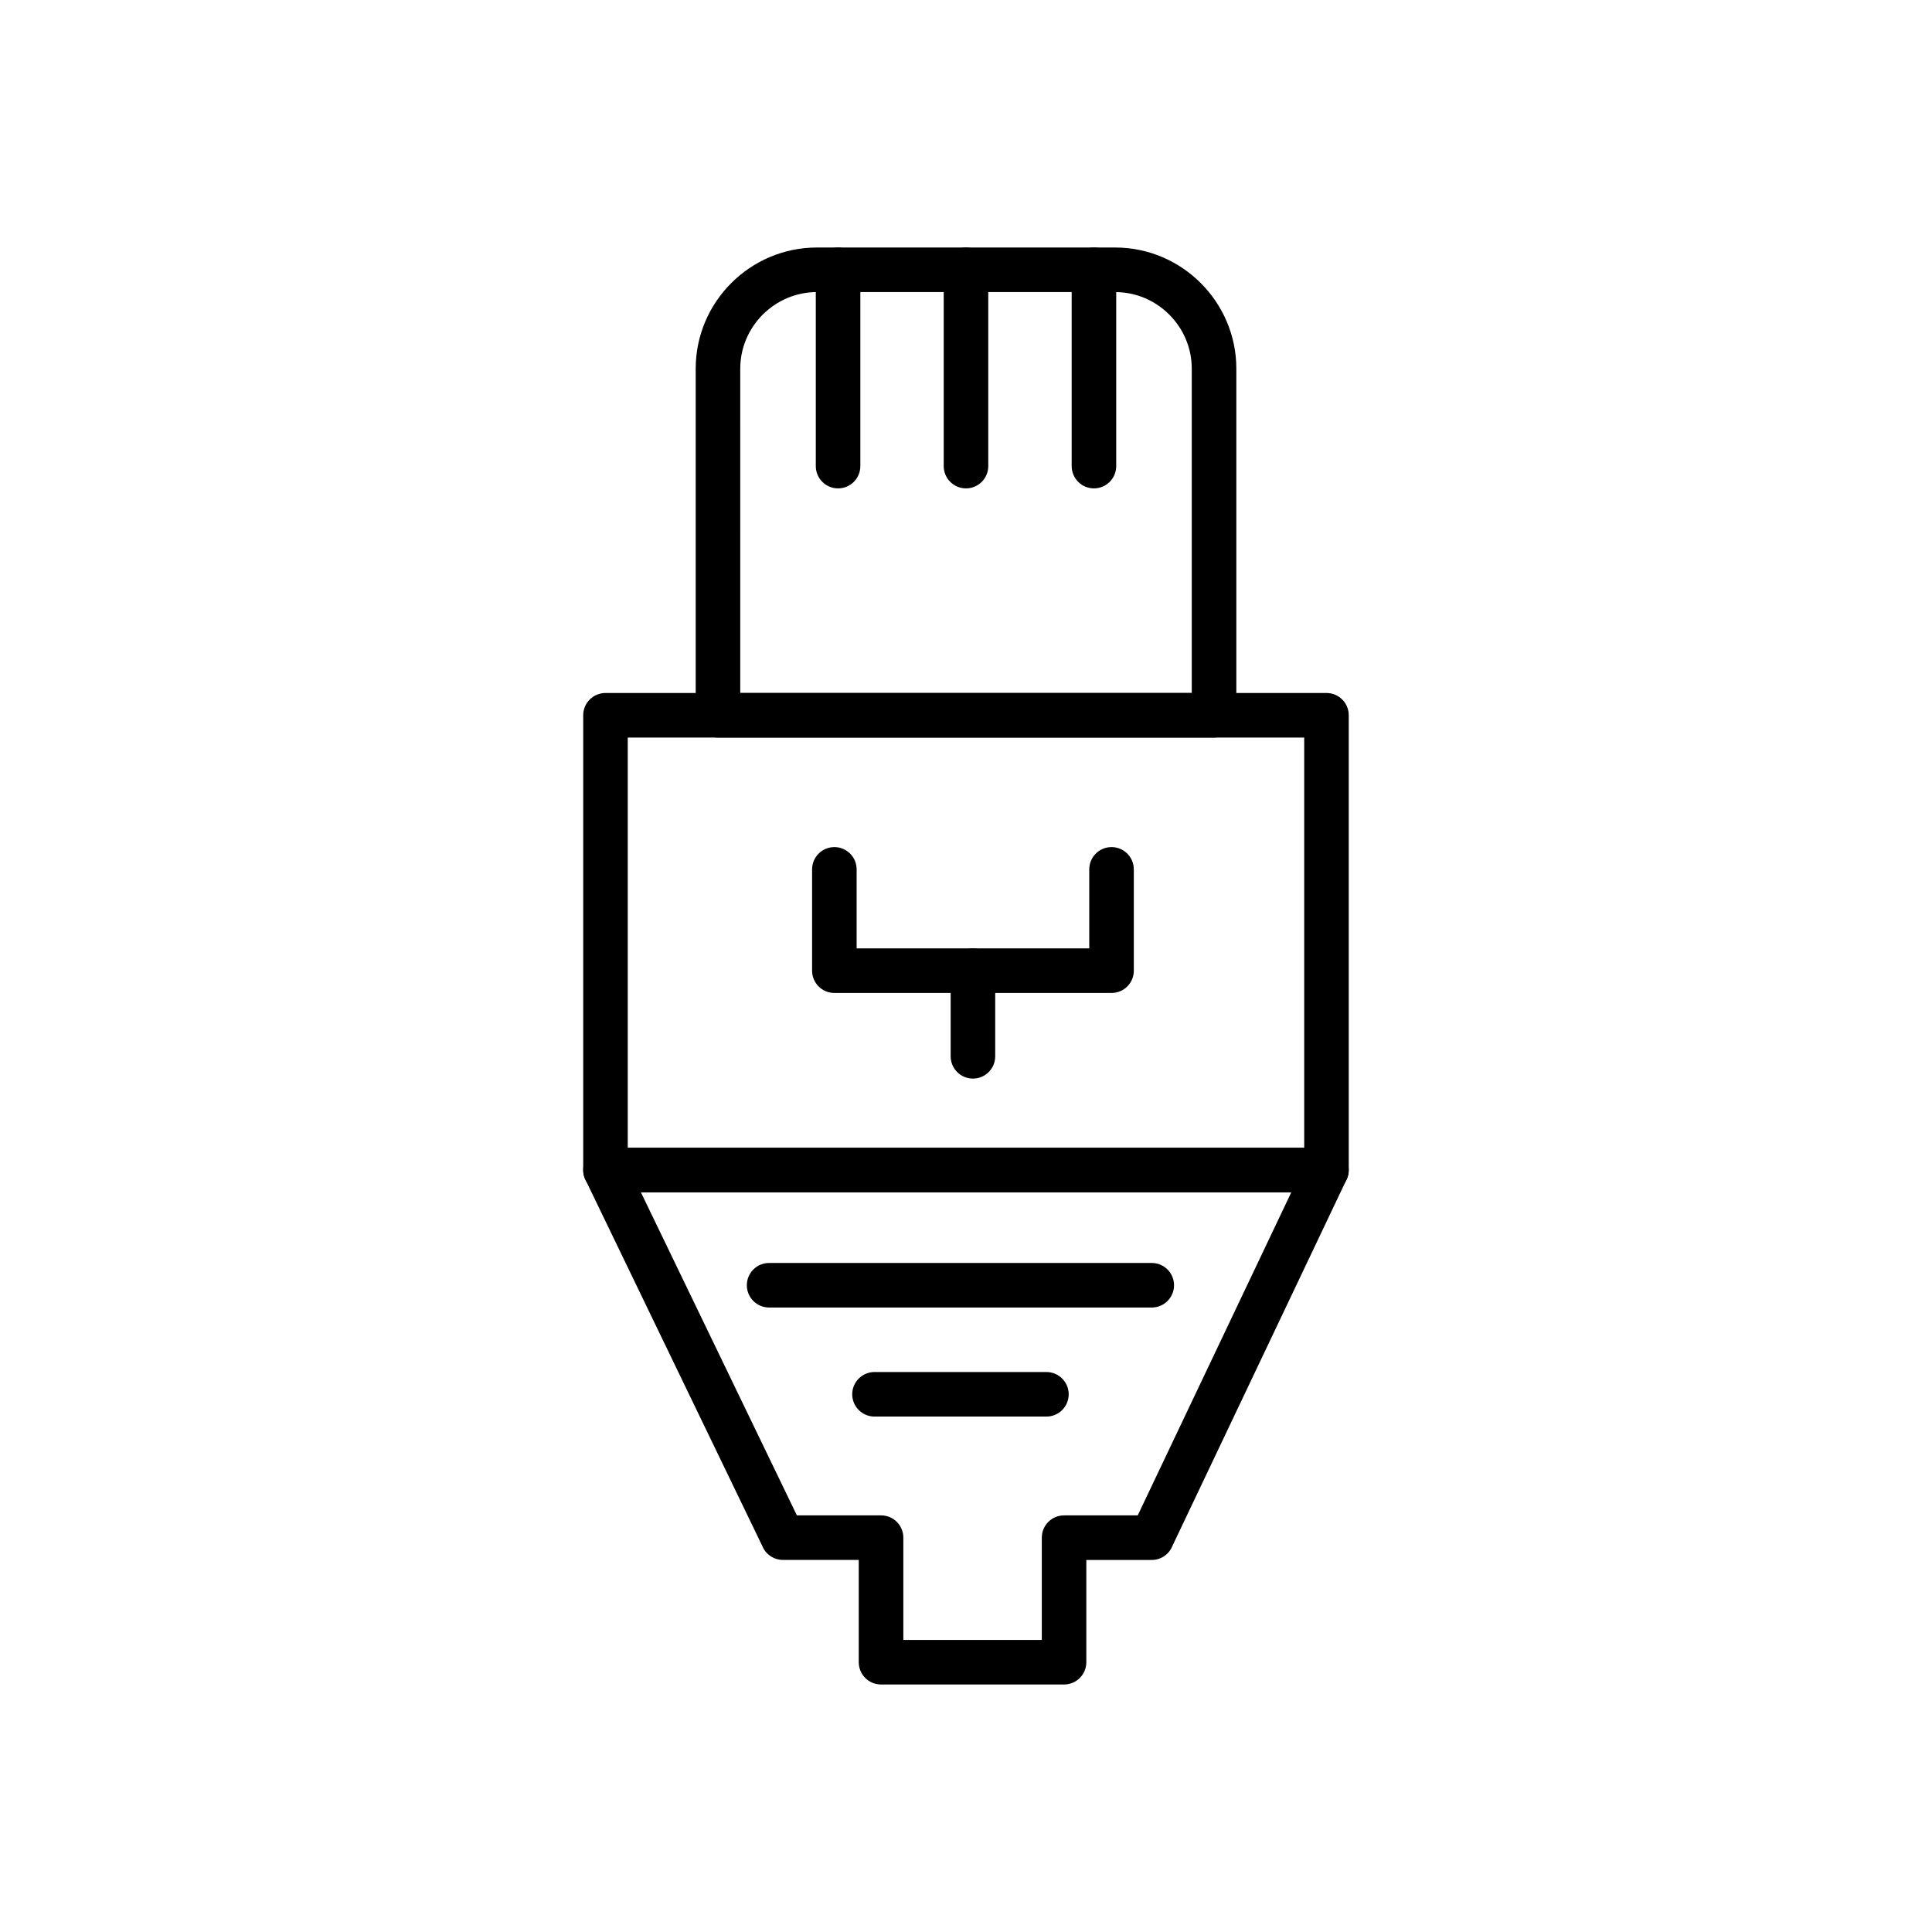
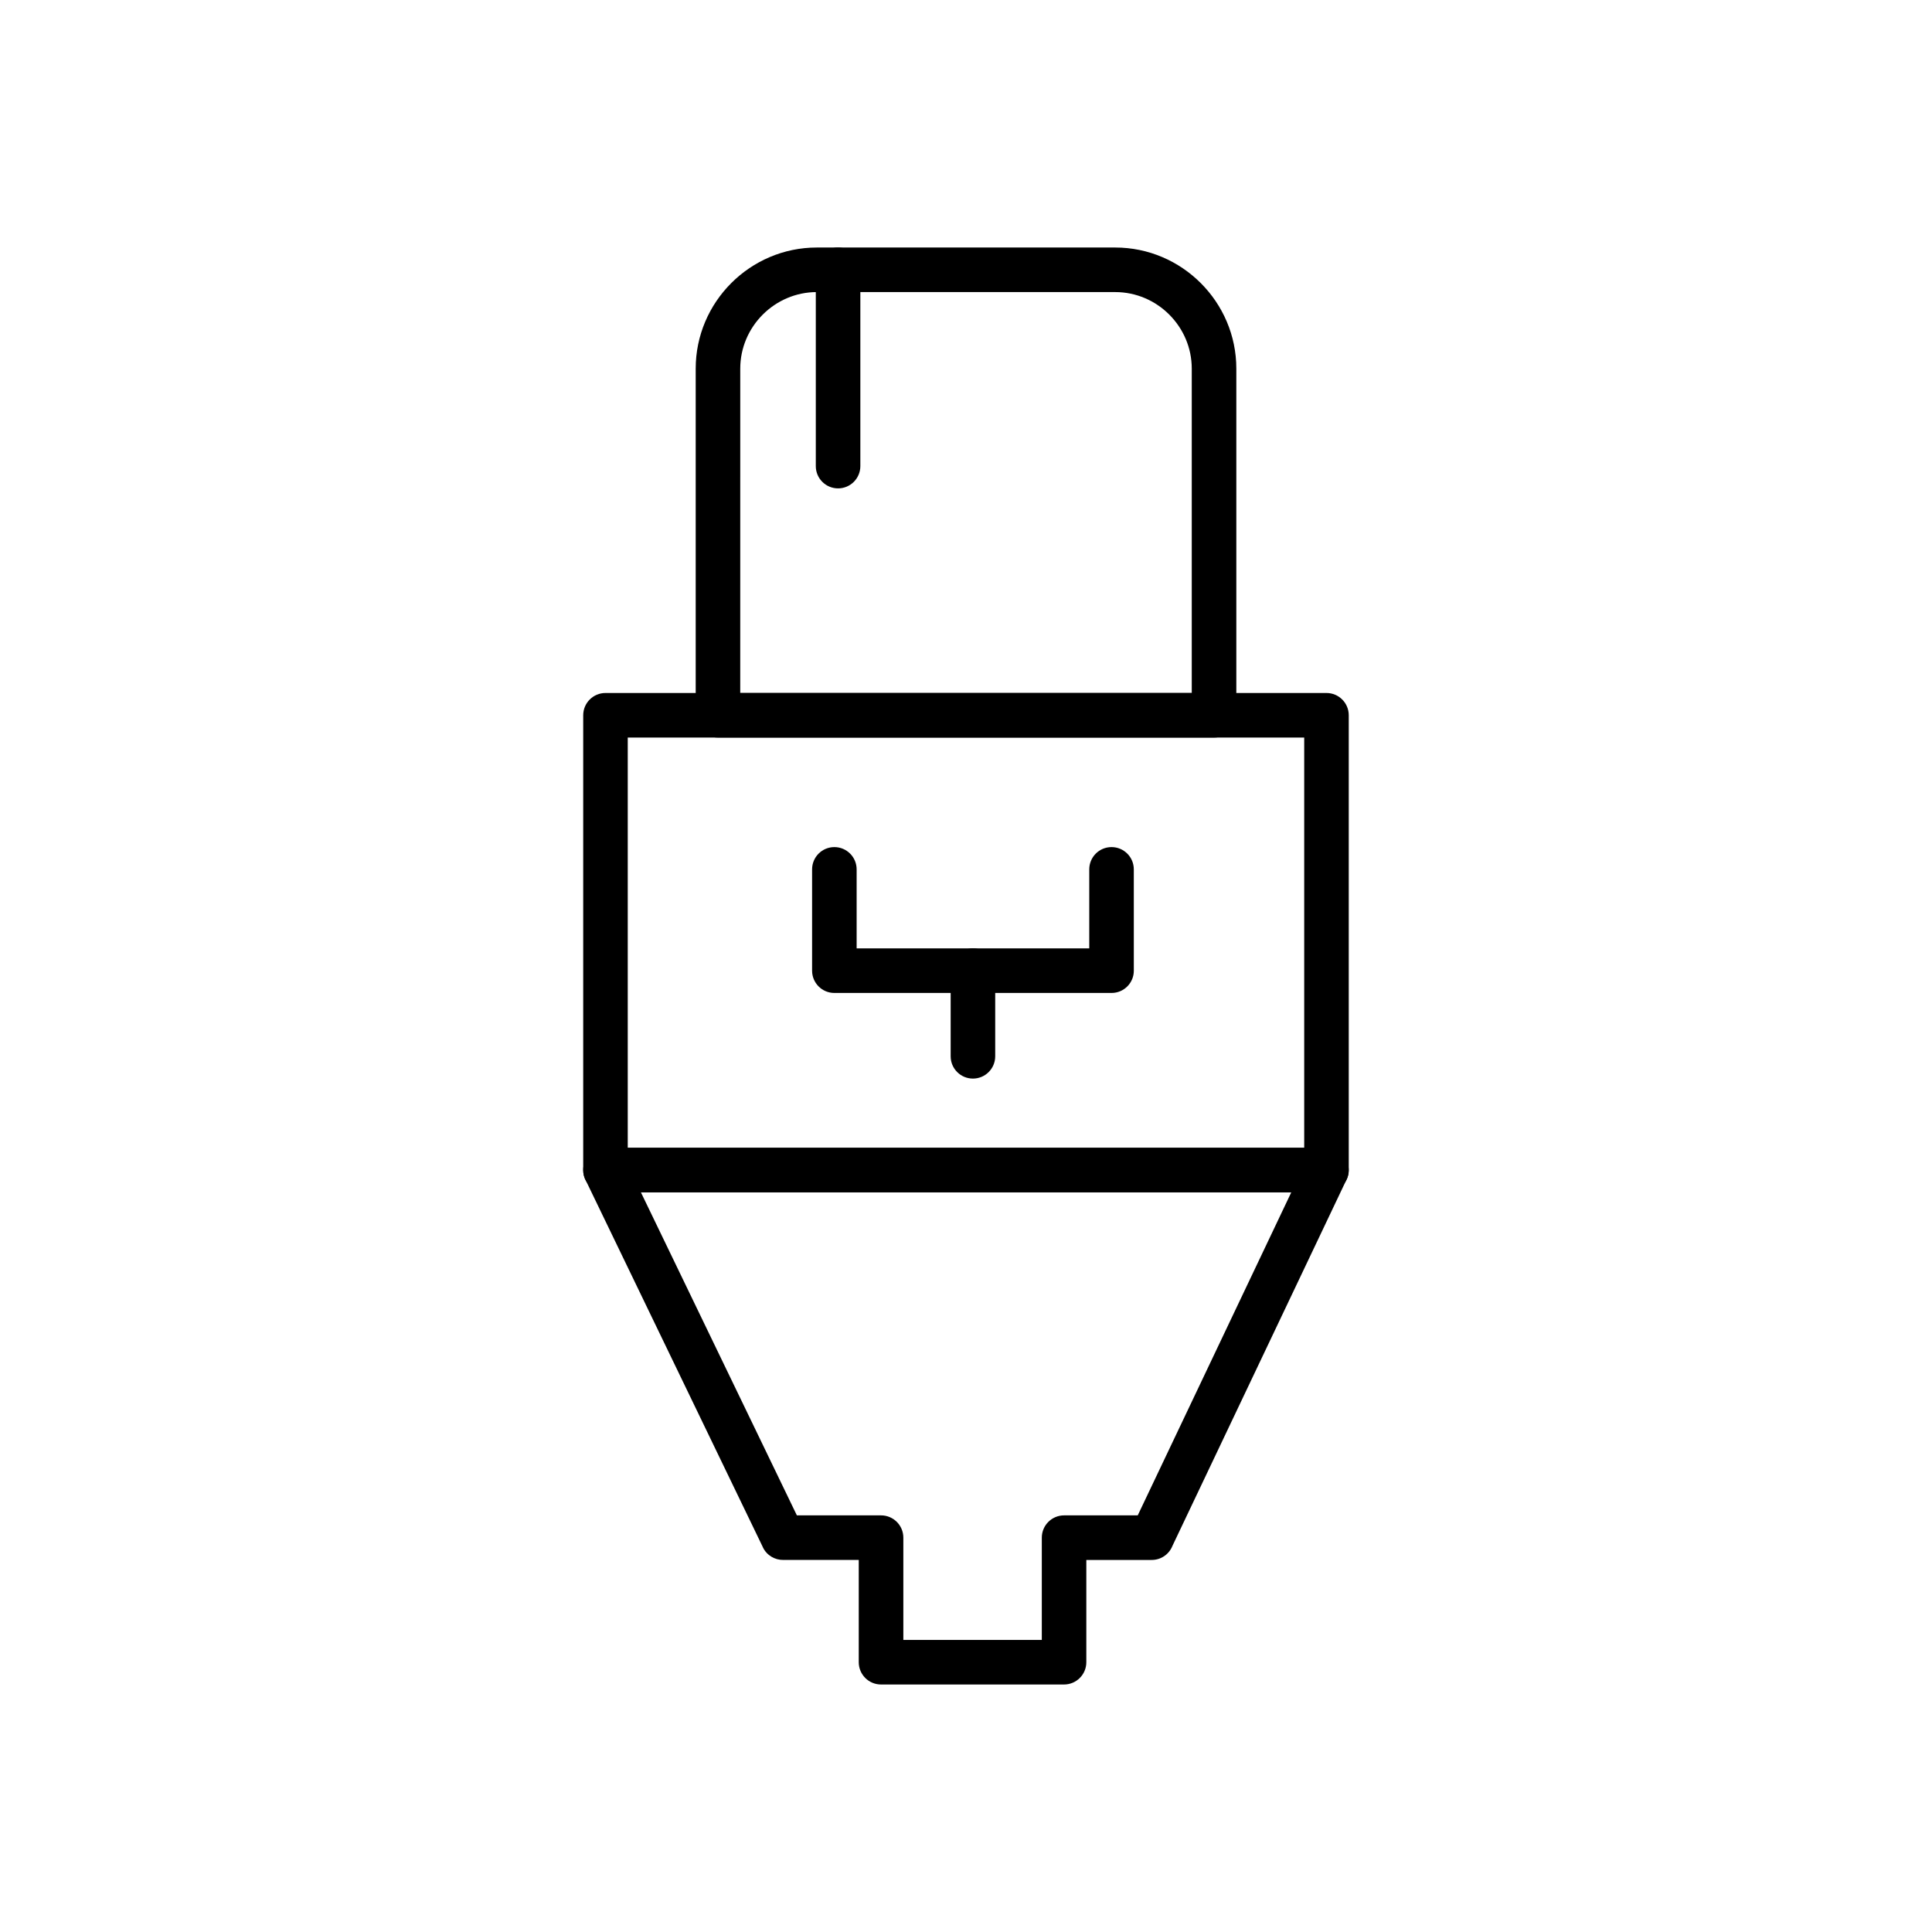
<svg xmlns="http://www.w3.org/2000/svg" fill="#000000" width="800px" height="800px" version="1.1" viewBox="144 144 512 512">
  <g>
    <path d="m304.46 327.65h191.07c3.262 0 5.902 2.644 5.902 5.902v120.53c0 3.262-2.644 5.902-5.902 5.902h-191.07c-3.262 0-5.902-2.644-5.902-5.902v-120.53c0-3.262 2.644-5.902 5.902-5.902zm185.17 11.809h-179.27v108.72h179.27z" />
    <path d="m355.18 545.59h22.312c3.262 0 5.902 2.644 5.902 5.902v27.102h36.695v-27.102c0-3.262 2.644-5.902 5.902-5.902h19.52l40.688-85.605h-172.35zm16.406 11.809h-19.984c-2.234 0.039-4.394-1.195-5.43-3.336l0.012-0.008-46.848-97.031c-0.5-0.867-0.785-1.871-0.785-2.941 0-3.262 2.644-5.902 5.902-5.902h190.96c0.887-0.016 1.789 0.164 2.641 0.57 2.945 1.398 4.199 4.922 2.797 7.867l-0.012-0.004-46.121 97.039c-0.859 2.195-2.996 3.75-5.5 3.75h-17.332v27.102c0 3.262-2.644 5.902-5.902 5.902h-48.504c-3.262 0-5.902-2.644-5.902-5.902v-27.102z" />
    <path d="m340.17 327.65h119.66v-85.953c0-5.574-2.285-10.645-5.965-14.328-3.68-3.68-8.754-5.965-14.328-5.965h-79.07c-5.574 0-10.645 2.285-14.328 5.965-3.68 3.68-5.965 8.754-5.965 14.328zm125.56 11.809h-131.46c-3.262 0-5.902-2.644-5.902-5.902v-91.859c0-8.832 3.609-16.859 9.426-22.676 5.816-5.816 13.84-9.426 22.676-9.426h79.07c8.832 0 16.859 3.609 22.676 9.426 5.816 5.816 9.426 13.84 9.426 22.676v91.859c0 3.262-2.644 5.902-5.902 5.902z" />
    <path d="m372 215.5c0-3.262-2.644-5.902-5.902-5.902-3.262 0-5.902 2.644-5.902 5.902v52.023c0 3.262 2.644 5.902 5.902 5.902 3.262 0 5.902-2.644 5.902-5.902z" />
-     <path d="m405.9 215.5c0-3.262-2.644-5.902-5.902-5.902-3.262 0-5.902 2.644-5.902 5.902v52.023c0 3.262 2.644 5.902 5.902 5.902 3.262 0 5.902-2.644 5.902-5.902z" />
-     <path d="m439.81 215.5c0-3.262-2.644-5.902-5.902-5.902-3.262 0-5.902 2.644-5.902 5.902v52.023c0 3.262 2.644 5.902 5.902 5.902 3.262 0 5.902-2.644 5.902-5.902z" />
    <path d="m407.74 401.23c0-3.262-2.644-5.902-5.902-5.902-3.262 0-5.902 2.644-5.902 5.902v22.703c0 3.262 2.644 5.902 5.902 5.902 3.262 0 5.902-2.644 5.902-5.902z" />
-     <path d="m347.82 478.7c-3.262 0-5.902 2.644-5.902 5.902 0 3.262 2.644 5.902 5.902 5.902h101.41c3.262 0 5.902-2.644 5.902-5.902 0-3.262-2.644-5.902-5.902-5.902z" />
-     <path d="m375.75 507.6c-3.262 0-5.902 2.644-5.902 5.902 0 3.262 2.644 5.902 5.902 5.902h45.562c3.262 0 5.902-2.644 5.902-5.902 0-3.262-2.644-5.902-5.902-5.902z" />
-     <path d="m444.47 374.39c0-3.262-2.644-5.902-5.902-5.902-3.262 0-5.902 2.644-5.902 5.902v20.945h-61.648v-20.945c0-3.262-2.644-5.902-5.902-5.902-3.262 0-5.902 2.644-5.902 5.902v26.852c0 3.262 2.644 5.902 5.902 5.902h73.457c3.262 0 5.902-2.644 5.902-5.902v-26.852z" />
+     <path d="m444.47 374.39c0-3.262-2.644-5.902-5.902-5.902-3.262 0-5.902 2.644-5.902 5.902v20.945h-61.648v-20.945c0-3.262-2.644-5.902-5.902-5.902-3.262 0-5.902 2.644-5.902 5.902v26.852c0 3.262 2.644 5.902 5.902 5.902h73.457c3.262 0 5.902-2.644 5.902-5.902z" />
  </g>
</svg>